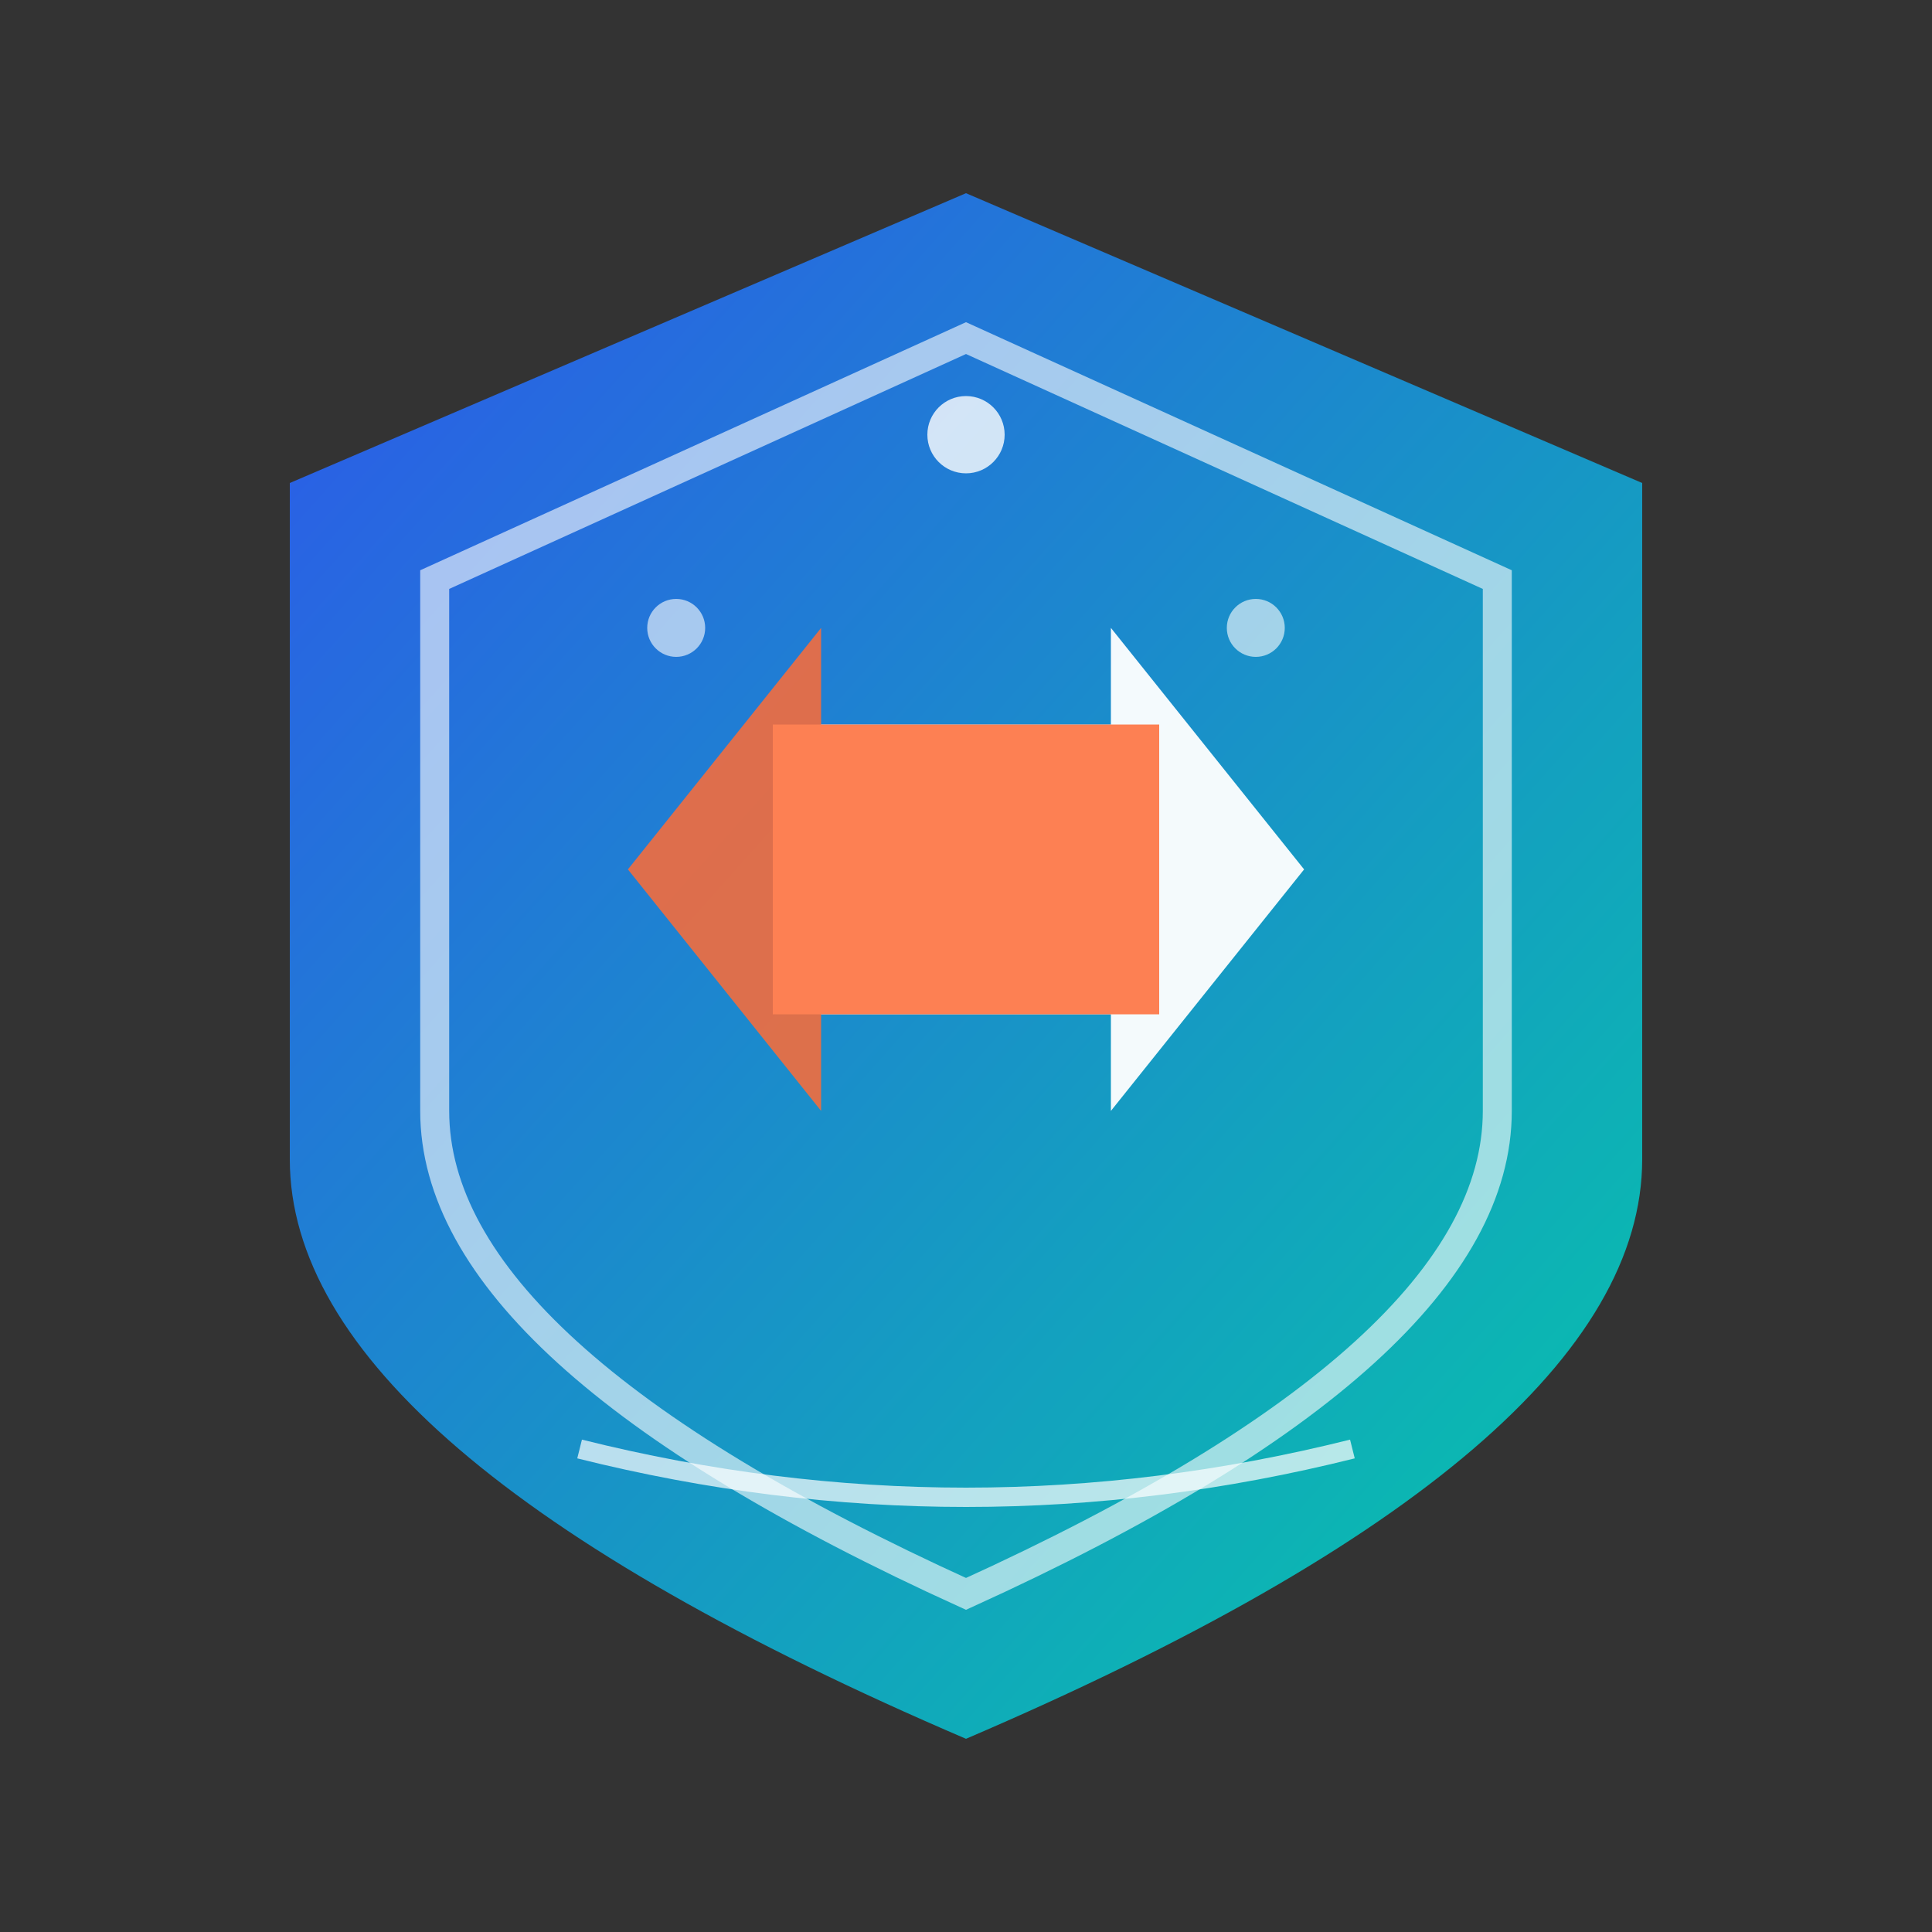
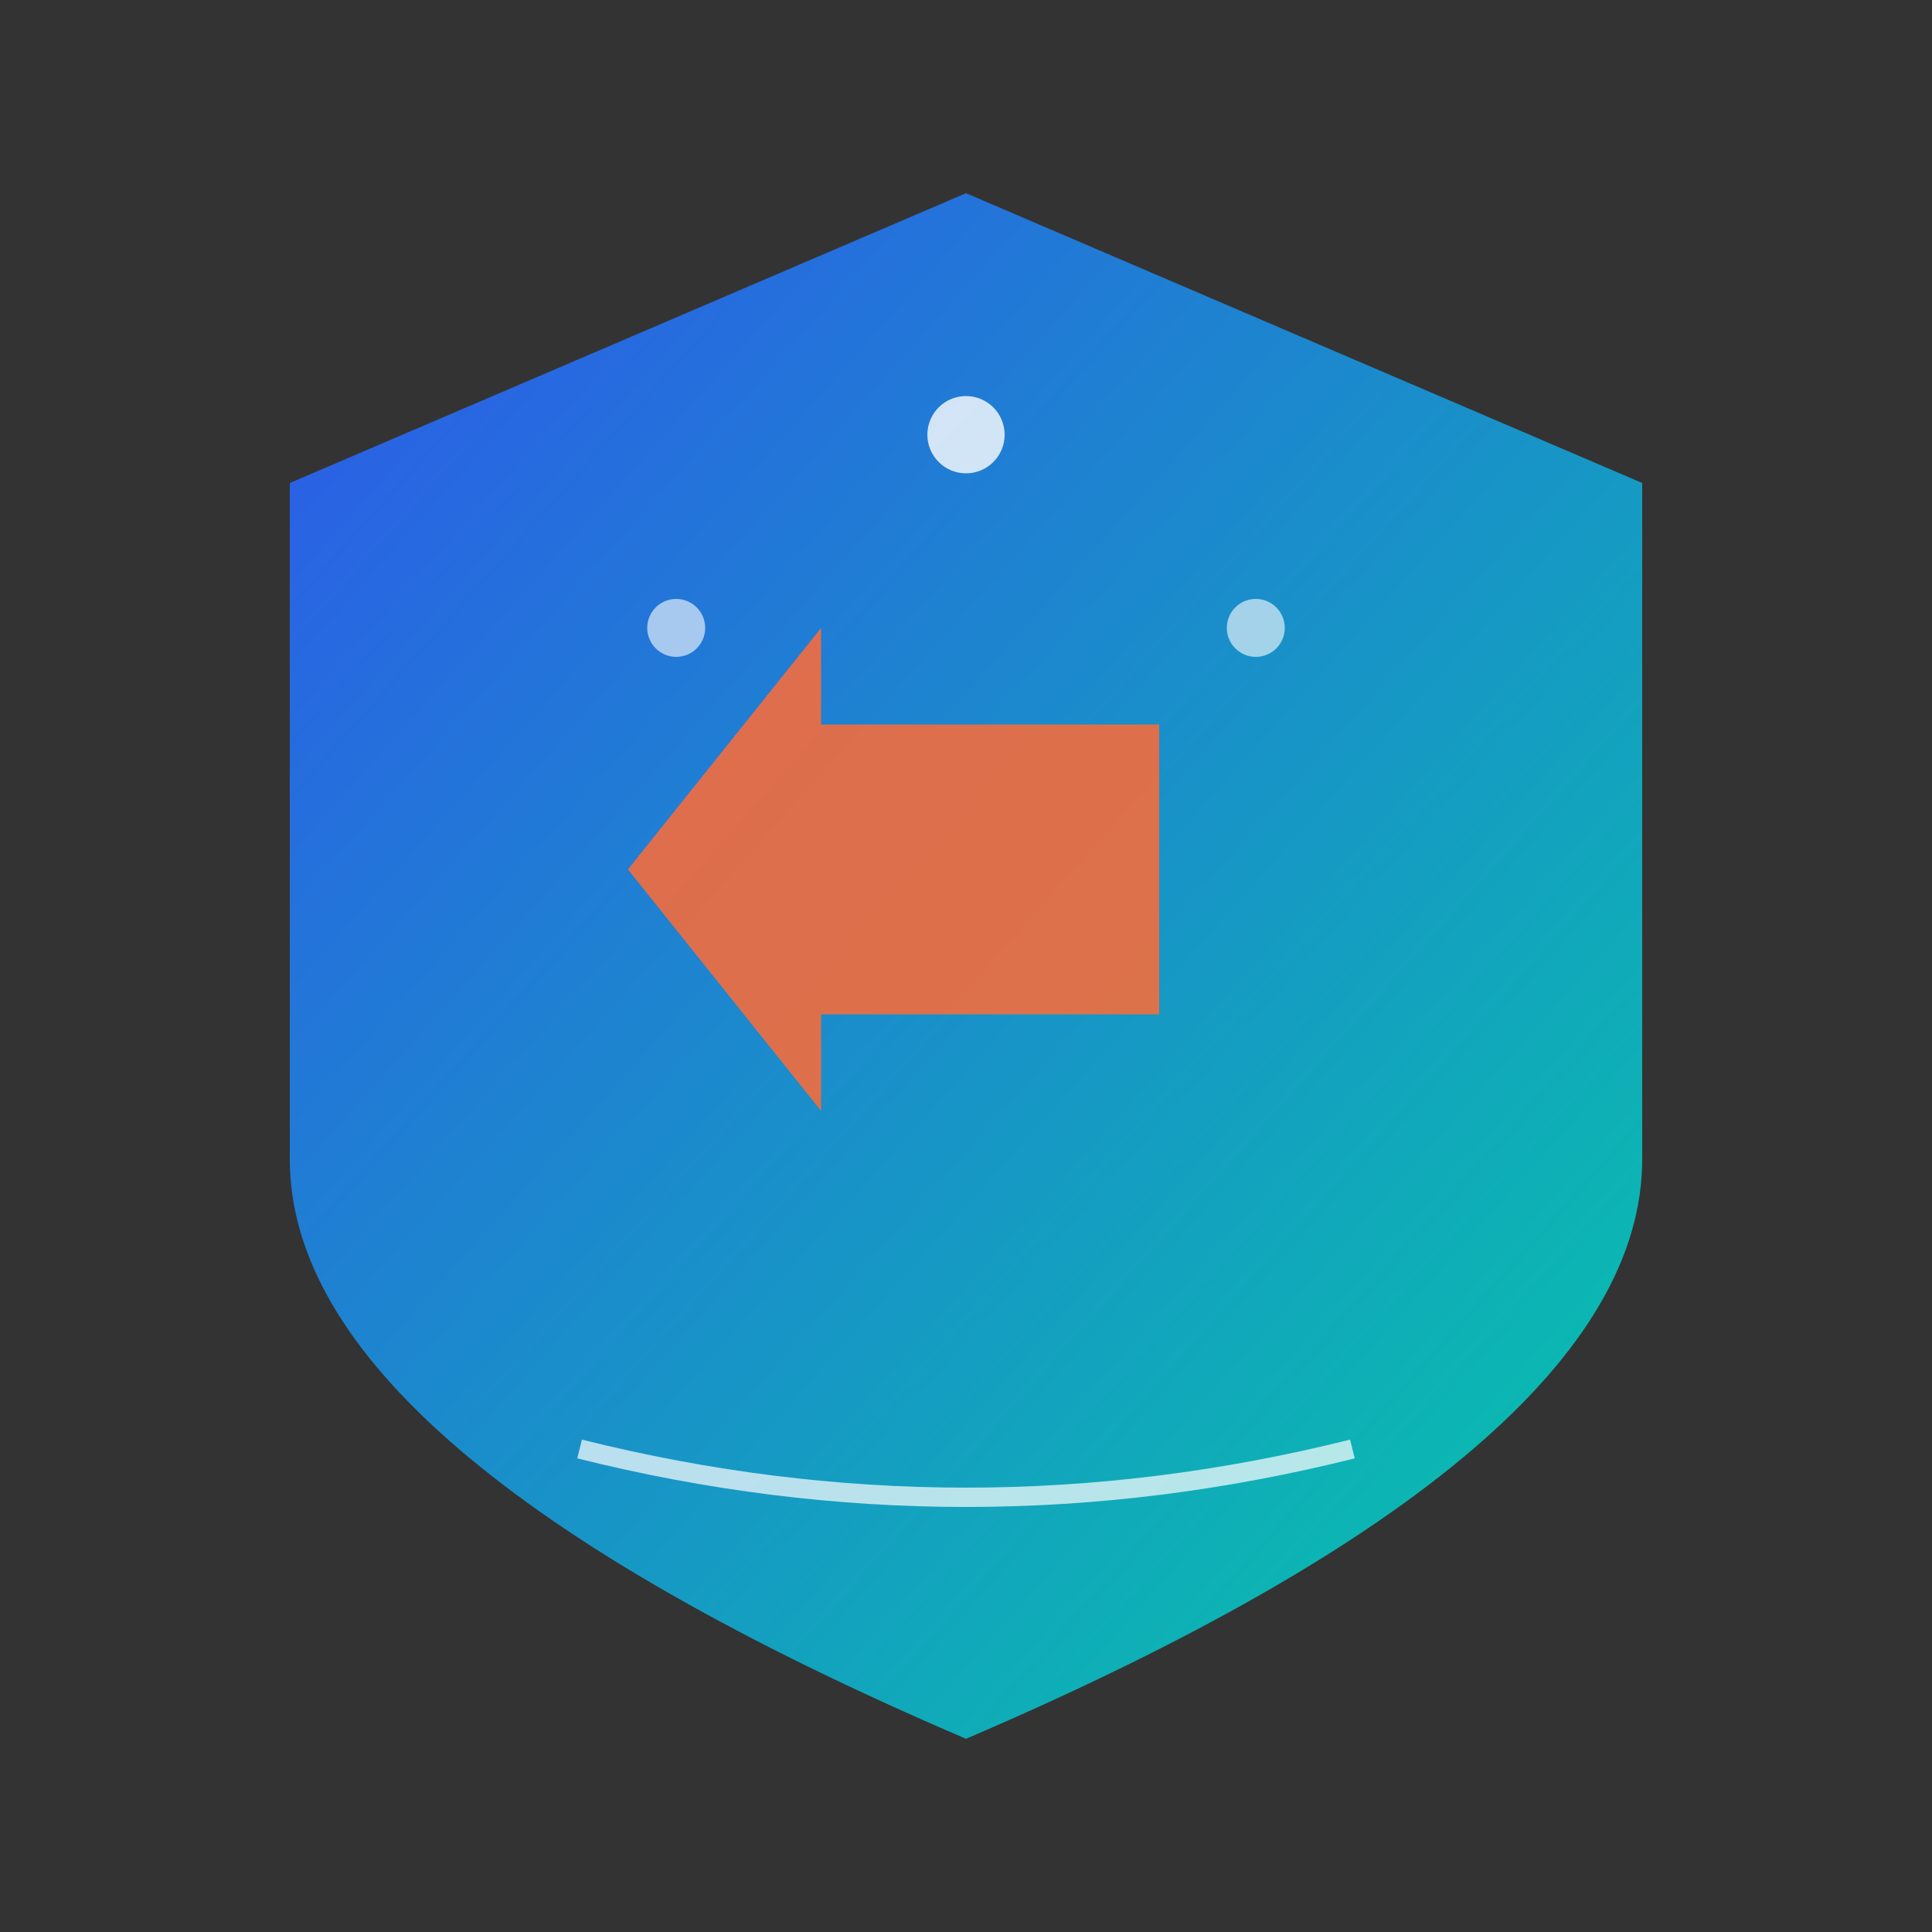
<svg xmlns="http://www.w3.org/2000/svg" viewBox="0 0 200 200" width="200" height="200">
  <rect x="0" y="0" width="200" height="200" fill="#333333" stroke="none" />
  <defs>
    <linearGradient id="logoGradient" x1="0%" y1="0%" x2="100%" y2="100%">
      <stop offset="0%" style="stop-color:#2D5BFF;stop-opacity:1" />
      <stop offset="100%" style="stop-color:#00D9B5;stop-opacity:1" />
    </linearGradient>
  </defs>
  <path d="M100 20 L170 50 L170 120 Q170 150 100 180 Q30 150 30 120 L30 50 Z" fill="url(#logoGradient)" opacity="0.9" />
-   <path d="M100 35 L155 60 L155 115 Q155 140 100 165 Q45 140 45 115 L45 60 Z" fill="none" stroke="#FFFFFF" stroke-width="3" opacity="0.6" />
  <g transform="translate(100, 90)">
-     <path d="M -20 -15 L 15 -15 L 15 -25 L 35 0 L 15 25 L 15 15 L -20 15 Z" fill="#FFFFFF" opacity="0.95" />
    <path d="M -35 0 L -15 -25 L -15 -15 L 20 -15 L 20 15 L -15 15 L -15 25 Z" fill="#FF6B35" opacity="0.85" />
  </g>
  <circle cx="100" cy="45" r="4" fill="#FFFFFF" opacity="0.8" />
  <circle cx="70" cy="65" r="3" fill="#FFFFFF" opacity="0.6" />
  <circle cx="130" cy="65" r="3" fill="#FFFFFF" opacity="0.6" />
  <path d="M 60 150 Q 100 160 140 150" fill="none" stroke="#FFFFFF" stroke-width="2" opacity="0.7" />
</svg>